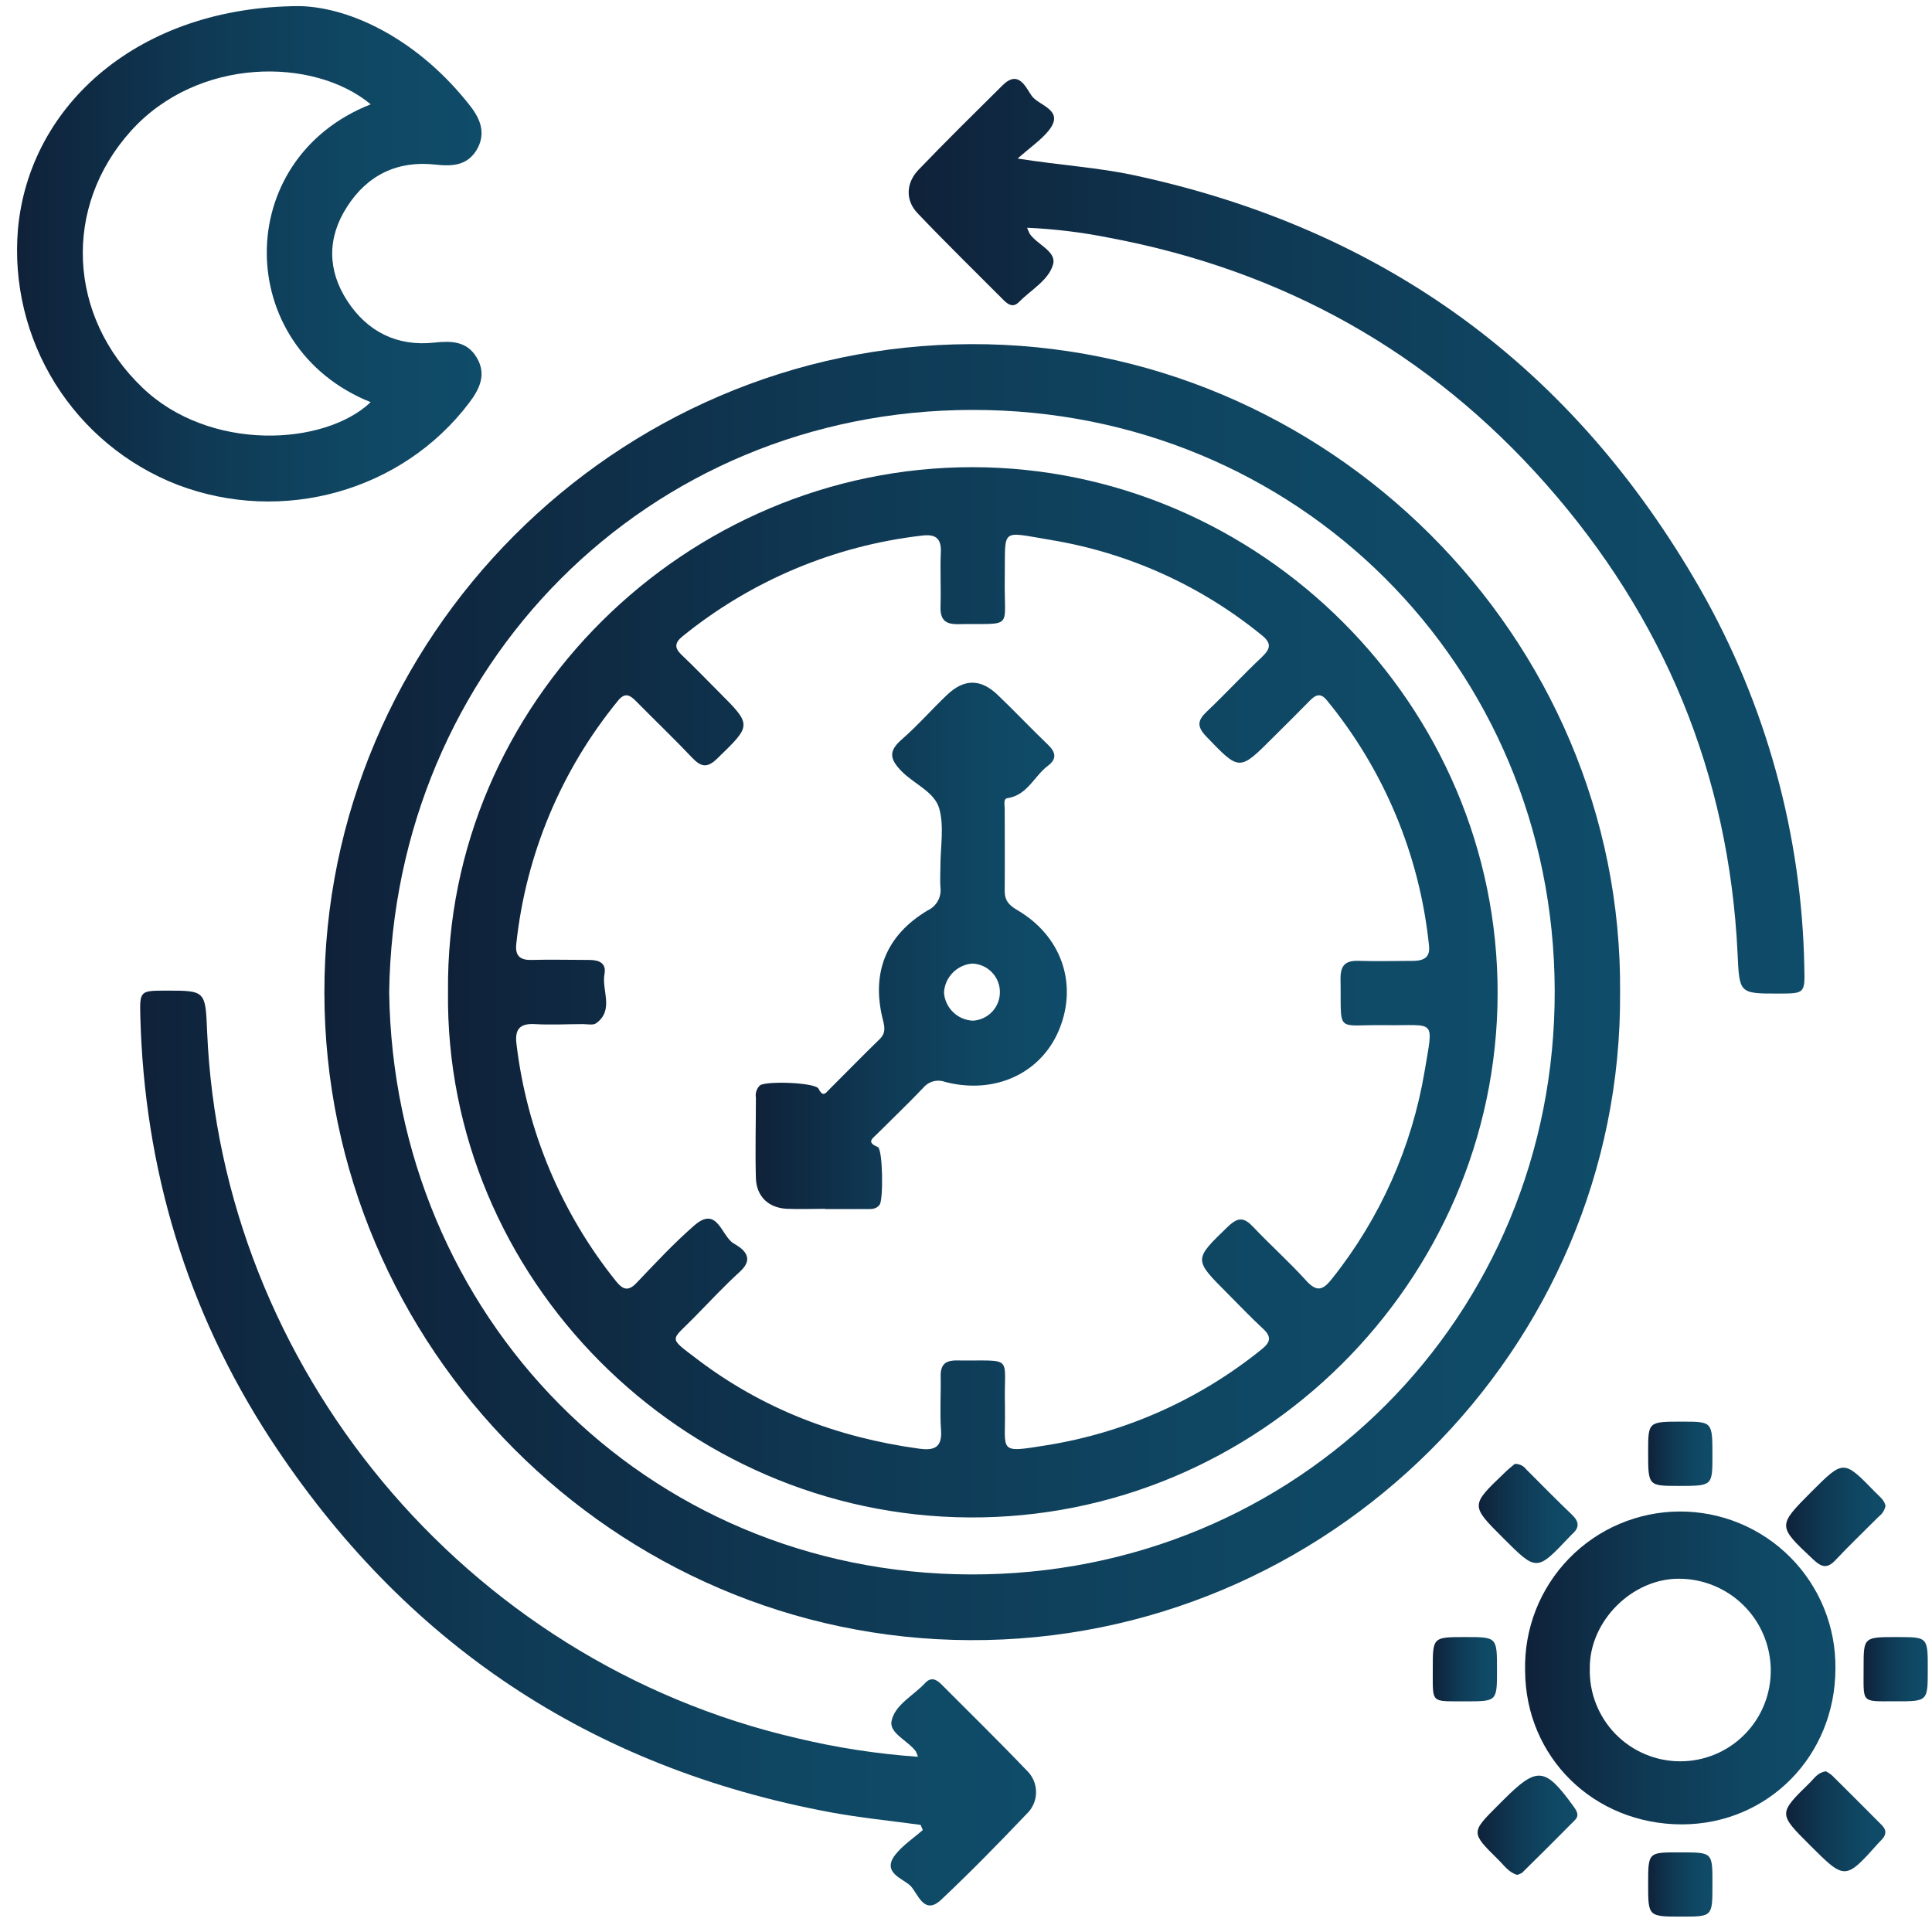
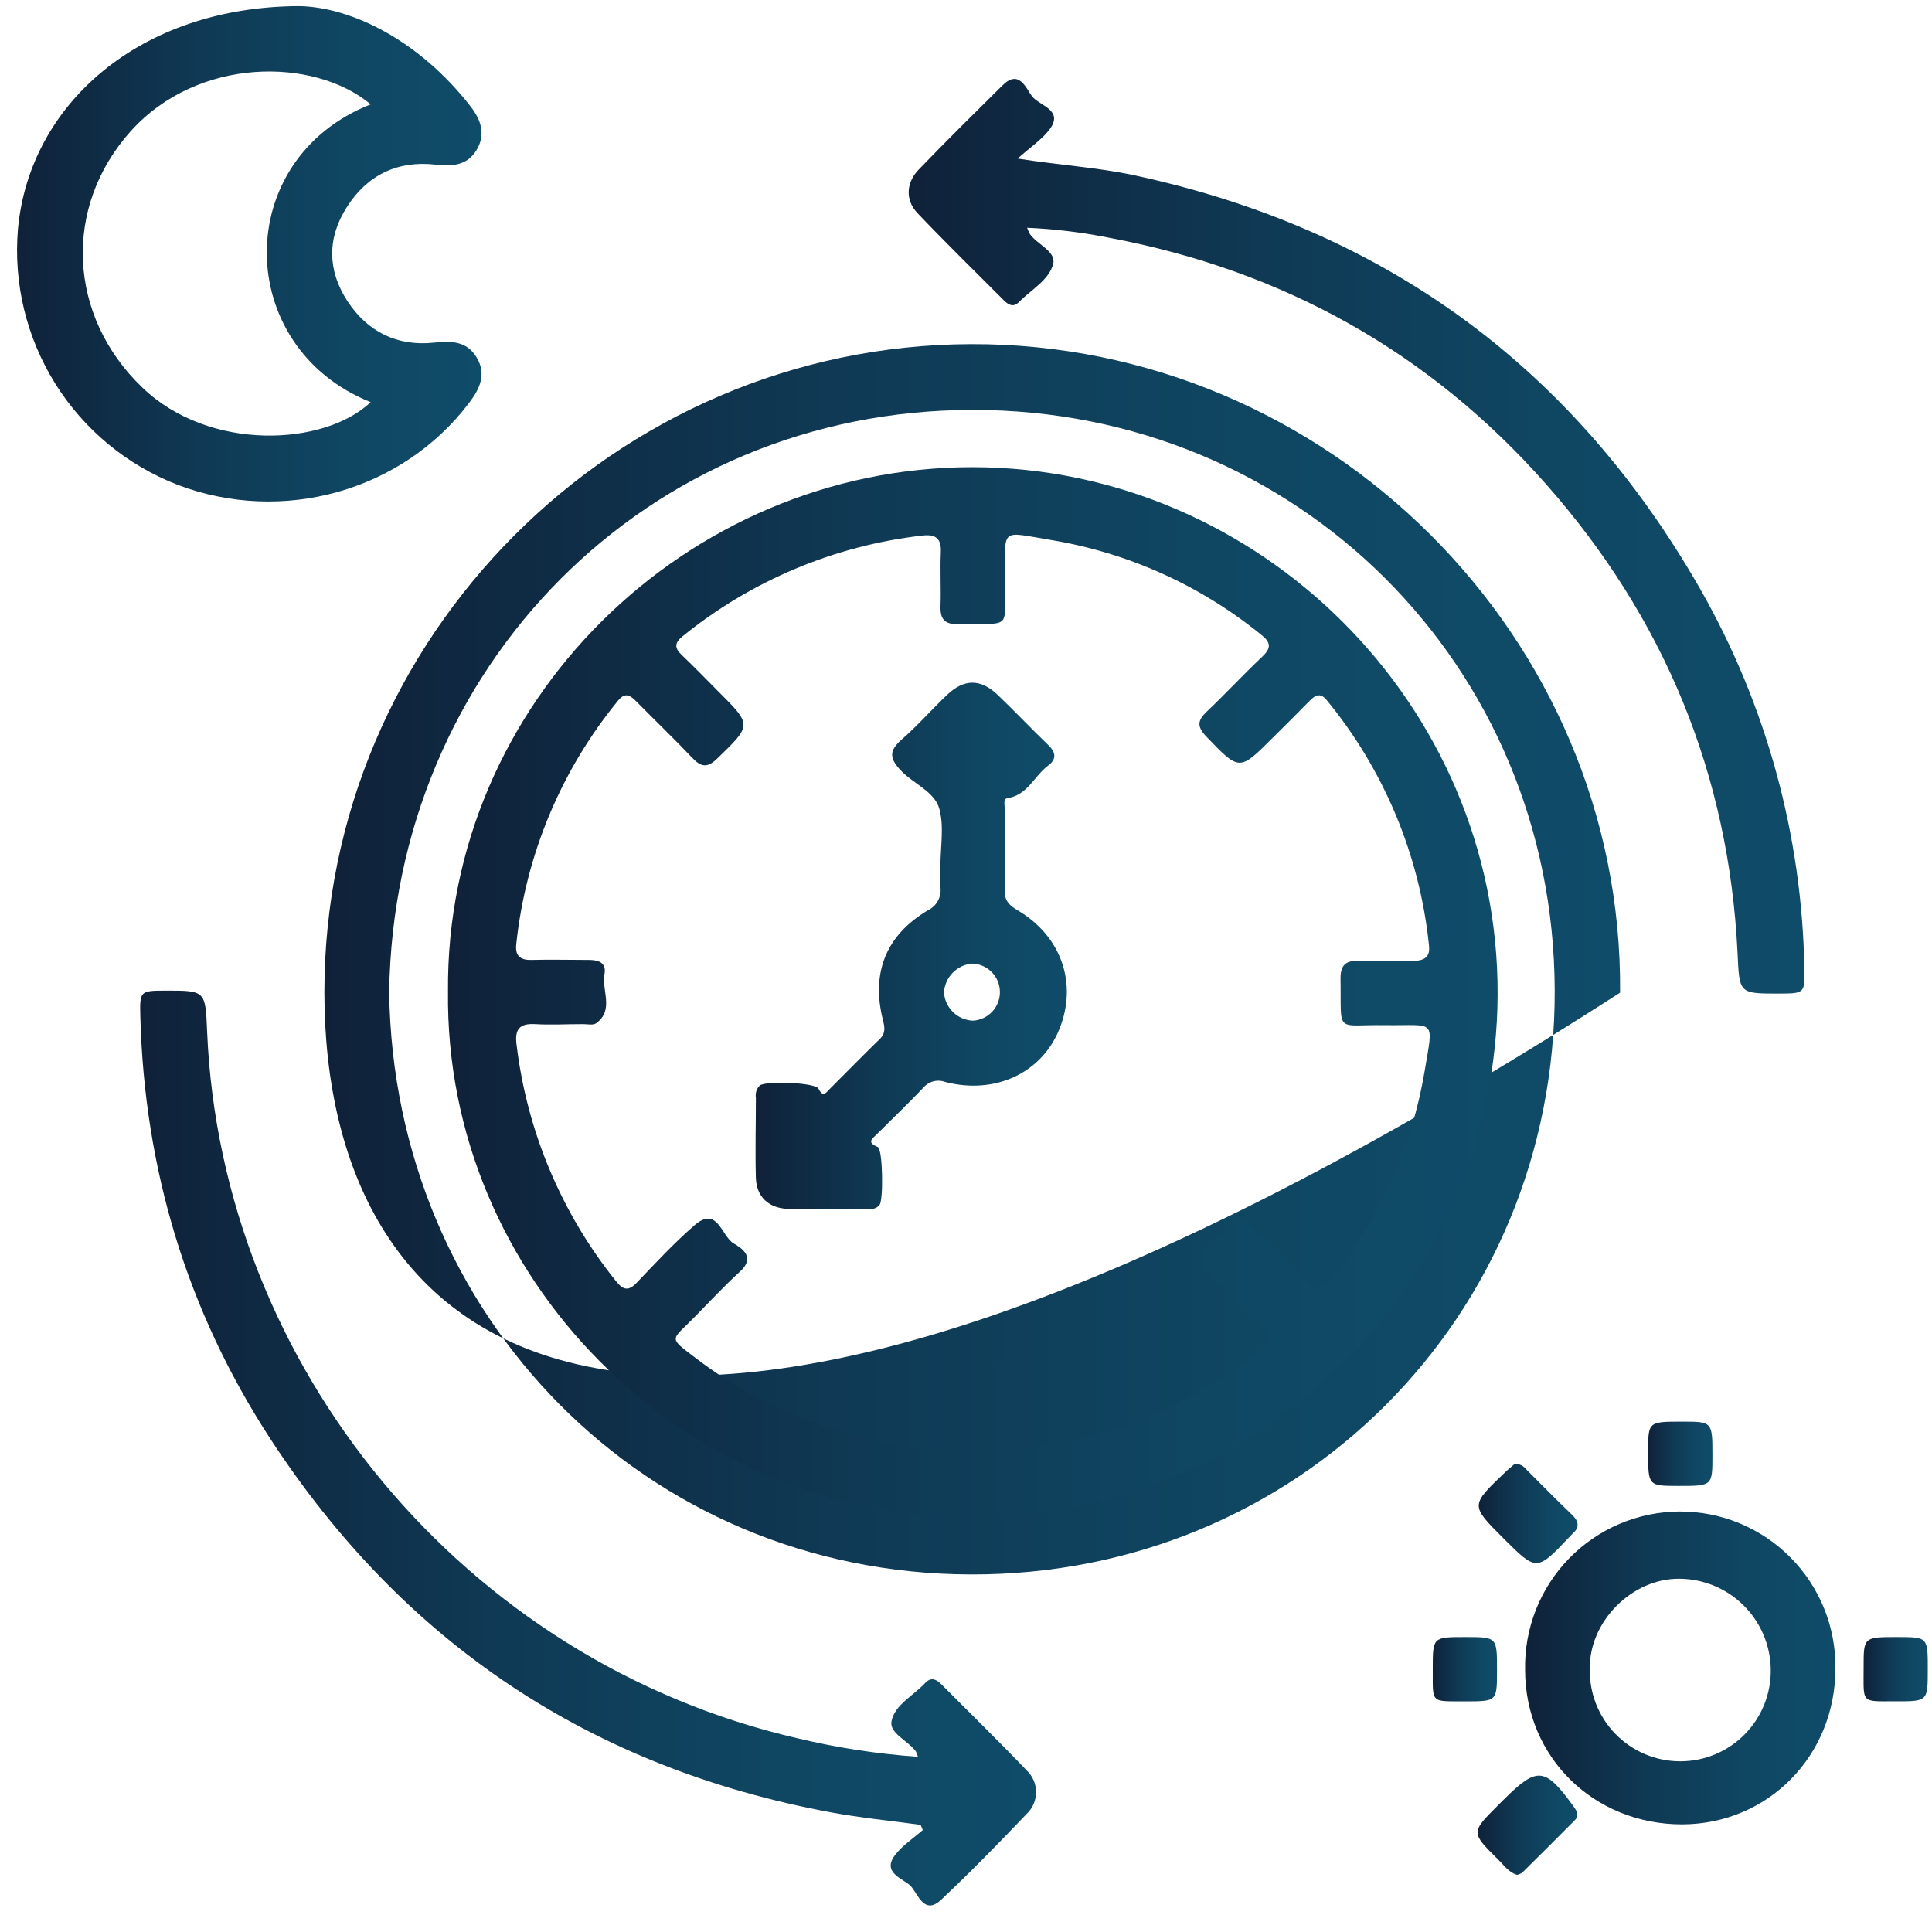
<svg xmlns="http://www.w3.org/2000/svg" width="80" height="80" viewBox="0 0 80 80" fill="none">
  <g clip-path="url(#clip0_239_53)">
-     <path d="M67.084 41.104C67.182 55.842 54.985 67.985 40.151 67.915C25.469 67.853 13.445 55.808 13.432 41.104C13.419 26.401 25.467 14.299 40.19 14.25C54.94 14.193 67.214 26.362 67.084 41.104ZM16.115 41.081C16.3 54.486 26.708 65.151 40.183 65.194C53.729 65.238 64.422 54.518 64.377 41.002C64.335 27.53 53.691 16.957 40.271 16.974C26.784 16.98 16.313 27.607 16.115 41.081Z" fill="url(#paint0_linear_239_53)" />
+     <path d="M67.084 41.104C25.469 67.853 13.445 55.808 13.432 41.104C13.419 26.401 25.467 14.299 40.19 14.25C54.94 14.193 67.214 26.362 67.084 41.104ZM16.115 41.081C16.3 54.486 26.708 65.151 40.183 65.194C53.729 65.238 64.422 54.518 64.377 41.002C64.335 27.53 53.691 16.957 40.271 16.974C26.784 16.98 16.313 27.607 16.115 41.081Z" fill="url(#paint0_linear_239_53)" />
    <path d="M12.417 0.253C14.56 0.304 17.36 1.67 19.486 4.407C19.93 4.979 20.124 5.586 19.718 6.239C19.322 6.86 18.717 6.892 18.03 6.816C16.468 6.641 15.213 7.241 14.368 8.567C13.545 9.844 13.553 11.191 14.383 12.463C15.213 13.736 16.443 14.352 17.979 14.187C18.688 14.11 19.328 14.125 19.732 14.793C20.158 15.493 19.869 16.097 19.42 16.689C16.653 20.338 11.698 21.734 7.34 20.07C5.246 19.255 3.472 17.784 2.283 15.878C1.094 13.971 0.554 11.731 0.743 9.492C1.209 4.33 5.776 0.262 12.417 0.253ZM15.351 4.32C12.996 2.36 8.193 2.343 5.418 5.426C2.59 8.571 2.799 13.086 5.899 16.053C8.665 18.71 13.419 18.479 15.349 16.653C9.651 14.372 9.574 6.59 15.351 4.32Z" fill="url(#paint1_linear_239_53)" />
    <path d="M38.011 72.745C37.986 72.669 37.956 72.595 37.924 72.522C37.598 72.077 36.821 71.771 36.915 71.275C37.045 70.594 37.824 70.211 38.304 69.696C38.547 69.43 38.768 69.53 38.983 69.747C40.162 70.933 41.36 72.101 42.513 73.309C42.636 73.425 42.733 73.565 42.8 73.719C42.867 73.874 42.901 74.041 42.901 74.209C42.901 74.378 42.867 74.545 42.8 74.699C42.733 74.854 42.636 74.994 42.513 75.109C41.36 76.32 40.19 77.516 38.973 78.663C38.264 79.331 38.009 78.412 37.711 78.099C37.413 77.786 36.47 77.55 37.087 76.782C37.398 76.395 37.832 76.11 38.211 75.778L38.121 75.565C36.881 75.395 35.634 75.273 34.404 75.046C24.457 73.201 16.718 68.042 11.187 59.568C7.738 54.267 5.974 48.403 5.81 42.07C5.782 41.025 5.81 41.023 6.863 41.019C8.508 41.019 8.506 41.019 8.576 42.704C9.153 56.557 19.201 68.783 32.998 71.973C34.645 72.368 36.321 72.626 38.011 72.745Z" fill="url(#paint2_linear_239_53)" />
    <path d="M42.53 9.431C42.563 9.519 42.601 9.605 42.643 9.688C42.954 10.133 43.752 10.412 43.607 10.942C43.428 11.603 42.686 12.005 42.19 12.508C41.964 12.738 41.764 12.629 41.573 12.442C40.375 11.239 39.158 10.052 37.99 8.824C37.483 8.292 37.513 7.571 38.038 7.026C39.177 5.841 40.349 4.686 41.518 3.528C42.201 2.856 42.49 3.664 42.73 3.981C43.041 4.392 44.118 4.556 43.413 5.42C43.103 5.801 42.677 6.088 42.137 6.565C43.918 6.845 45.446 6.933 46.939 7.252C57.313 9.473 65.134 15.185 70.401 24.387C73.136 29.18 74.62 34.585 74.714 40.102C74.74 41.138 74.714 41.138 73.65 41.142C72.006 41.142 72.025 41.142 71.948 39.457C71.589 32.052 68.903 25.577 64.011 20.04C59.172 14.563 53.106 11.191 45.924 9.844C44.805 9.619 43.671 9.481 42.53 9.431Z" fill="url(#paint3_linear_239_53)" />
    <path d="M76.001 69.083C76.001 72.701 73.216 75.533 69.652 75.544C65.998 75.544 63.16 72.765 63.151 69.16C63.132 68.307 63.283 67.459 63.595 66.664C63.907 65.87 64.374 65.146 64.969 64.534C65.564 63.922 66.274 63.435 67.059 63.101C67.845 62.767 68.688 62.593 69.542 62.588C70.395 62.584 71.241 62.749 72.029 63.075C72.818 63.401 73.534 63.88 74.135 64.486C74.737 65.091 75.211 65.81 75.532 66.601C75.852 67.392 76.012 68.239 76.001 69.092V69.083ZM73.323 69.105C73.304 68.112 72.898 67.166 72.192 66.469C71.485 65.771 70.534 65.378 69.541 65.372C67.586 65.353 65.807 67.132 65.83 69.088C65.817 69.587 65.904 70.084 66.086 70.549C66.268 71.014 66.541 71.439 66.889 71.797C67.238 72.155 67.654 72.44 68.114 72.635C68.574 72.83 69.068 72.931 69.568 72.932C70.067 72.933 70.562 72.835 71.023 72.642C71.484 72.449 71.901 72.166 72.251 71.809C72.601 71.453 72.876 71.03 73.06 70.565C73.244 70.101 73.333 69.604 73.323 69.105Z" fill="url(#paint4_linear_239_53)" />
    <path d="M62.722 60.619C62.811 60.613 62.9 60.63 62.98 60.667C63.062 60.704 63.132 60.761 63.186 60.831C63.824 61.47 64.45 62.108 65.101 62.73C65.392 63.01 65.407 63.259 65.101 63.523C65.062 63.559 65.025 63.596 64.99 63.636C63.63 65.075 63.63 65.075 62.239 63.683C60.888 62.334 60.888 62.334 62.296 60.991C62.434 60.851 62.6 60.721 62.722 60.619Z" fill="url(#paint5_linear_239_53)" />
-     <path d="M78.076 62.351C78.04 62.533 77.937 62.696 77.787 62.806C77.191 63.406 76.579 63.987 76 64.604C75.657 64.97 75.419 64.891 75.087 64.579C73.597 63.181 73.597 63.189 75.012 61.766C76.338 60.44 76.34 60.438 77.653 61.791C77.817 61.959 78.019 62.1 78.076 62.351Z" fill="url(#paint6_linear_239_53)" />
    <path d="M62.822 77.635C62.464 77.529 62.271 77.227 62.032 76.997C60.9 75.88 60.904 75.878 62.032 74.752L62.245 74.539C63.656 73.131 63.971 73.162 65.167 74.814C65.305 75.007 65.401 75.18 65.209 75.371C64.486 76.103 63.757 76.829 63.024 77.55C62.961 77.588 62.893 77.617 62.822 77.635Z" fill="url(#paint7_linear_239_53)" />
-     <path d="M75.61 73.348C75.695 73.392 75.776 73.445 75.85 73.505C76.544 74.193 77.235 74.883 77.923 75.576C78.136 75.788 78.102 76.001 77.9 76.193L77.791 76.308C76.402 77.861 76.402 77.861 74.927 76.386C73.635 75.097 73.633 75.095 74.955 73.805C75.138 73.618 75.284 73.386 75.61 73.348Z" fill="url(#paint8_linear_239_53)" />
    <path d="M68.246 60.125C68.246 58.867 68.246 58.867 69.65 58.867C70.908 58.867 70.908 58.867 70.908 60.272C70.908 61.529 70.908 61.529 69.503 61.529C68.246 61.527 68.246 61.527 68.246 60.125Z" fill="url(#paint9_linear_239_53)" />
    <path d="M60.715 70.45C59.206 70.437 59.334 70.577 59.328 69.096C59.328 67.787 59.328 67.787 60.679 67.787C61.988 67.787 61.988 67.787 61.988 69.141C61.988 70.447 61.988 70.447 60.715 70.45Z" fill="url(#paint10_linear_239_53)" />
    <path d="M79.825 69.135C79.825 70.45 79.825 70.452 78.481 70.447C77.021 70.447 77.174 70.549 77.168 69.024C77.168 67.785 77.168 67.785 78.591 67.787C79.828 67.79 79.828 67.79 79.825 69.135Z" fill="url(#paint11_linear_239_53)" />
-     <path d="M69.639 79.363C68.246 79.363 68.246 79.363 68.246 78.018C68.246 76.674 68.246 76.703 69.593 76.703C70.939 76.703 70.908 76.703 70.908 78.05C70.908 79.363 70.908 79.363 69.639 79.363Z" fill="url(#paint12_linear_239_53)" />
    <path d="M18.551 41.049C18.443 29.109 28.425 19.33 40.281 19.345C52.138 19.359 62.049 29.163 62.013 41.17C61.977 53.086 52.102 62.908 40.132 62.834C28.252 62.766 18.405 52.916 18.551 41.049ZM59.17 39.134C58.785 35.414 57.315 31.89 54.944 28.999C54.676 28.669 54.47 28.775 54.229 29.02C53.729 29.533 53.219 30.035 52.71 30.541C51.31 31.944 51.325 31.929 49.944 30.492C49.542 30.067 49.595 29.82 49.98 29.456C50.75 28.726 51.469 27.945 52.244 27.215C52.616 26.862 52.67 26.63 52.218 26.279C49.713 24.241 46.719 22.891 43.533 22.362C41.366 22.006 41.639 21.813 41.605 23.994C41.573 26.105 42.005 25.805 39.673 25.845C39.107 25.856 38.926 25.632 38.945 25.088C38.97 24.345 38.924 23.598 38.958 22.858C38.983 22.268 38.713 22.113 38.185 22.177C34.549 22.594 31.107 24.041 28.265 26.347C27.937 26.611 27.916 26.824 28.223 27.116C28.742 27.609 29.24 28.126 29.746 28.633C31.148 30.033 31.134 30.018 29.699 31.41C29.284 31.814 29.027 31.761 28.663 31.378C27.914 30.588 27.127 29.835 26.363 29.06C26.11 28.803 25.895 28.635 25.59 29.014C23.237 31.887 21.774 35.385 21.379 39.078C21.324 39.553 21.509 39.761 22.003 39.749C22.799 39.727 23.597 39.749 24.392 39.749C24.801 39.749 25.114 39.872 25.031 40.33C24.903 41.013 25.444 41.819 24.686 42.37C24.561 42.462 24.322 42.406 24.137 42.406C23.473 42.406 22.807 42.445 22.148 42.406C21.488 42.368 21.309 42.651 21.39 43.258C21.82 46.84 23.245 50.231 25.503 53.046C25.812 53.433 26.033 53.471 26.38 53.099C27.15 52.292 27.912 51.471 28.752 50.741C29.704 49.911 29.865 51.167 30.367 51.48C30.736 51.692 31.291 52.063 30.642 52.654C29.993 53.246 29.365 53.918 28.727 54.569C27.774 55.539 27.648 55.352 28.857 56.272C31.58 58.346 34.672 59.521 38.049 59.985C38.662 60.07 39.019 59.959 38.966 59.217C38.913 58.474 38.966 57.727 38.951 56.989C38.941 56.508 39.145 56.327 39.615 56.333C42.047 56.363 41.556 56.063 41.613 58.199C41.613 58.253 41.613 58.306 41.613 58.359C41.641 60.117 41.296 60.176 43.316 59.848C46.584 59.328 49.659 57.959 52.233 55.88C52.623 55.571 52.659 55.344 52.282 55.003C51.776 54.535 51.301 54.031 50.814 53.544C49.412 52.141 49.429 52.158 50.861 50.777C51.286 50.375 51.533 50.422 51.897 50.809C52.608 51.562 53.387 52.254 54.078 53.02C54.538 53.531 54.793 53.414 55.172 52.929C57.149 50.443 58.462 47.496 58.989 44.364C59.362 42.134 59.47 42.479 57.359 42.449C55.249 42.419 55.551 42.847 55.508 40.513C55.508 39.947 55.736 39.768 56.268 39.787C57.036 39.812 57.808 39.787 58.577 39.787C59 39.766 59.228 39.61 59.17 39.146V39.134Z" fill="url(#paint13_linear_239_53)" />
    <path d="M34.168 50.054C33.636 50.054 33.104 50.077 32.576 50.054C31.817 50.011 31.331 49.547 31.3 48.792C31.268 47.679 31.3 46.564 31.3 45.449C31.284 45.358 31.292 45.263 31.321 45.175C31.35 45.087 31.401 45.007 31.468 44.943C31.717 44.753 33.761 44.819 33.896 45.083C34.081 45.453 34.194 45.256 34.34 45.109C35.036 44.417 35.719 43.713 36.423 43.03C36.681 42.781 36.636 42.536 36.56 42.236C36.066 40.279 36.685 38.729 38.417 37.695C38.596 37.612 38.742 37.474 38.837 37.301C38.931 37.129 38.967 36.931 38.941 36.736C38.919 36.444 38.941 36.153 38.941 35.859C38.941 35.065 39.1 34.225 38.894 33.486C38.7 32.791 37.862 32.471 37.343 31.946C36.824 31.42 36.794 31.095 37.343 30.616C38 30.043 38.579 29.377 39.213 28.775C39.922 28.101 40.605 28.099 41.313 28.775C42.022 29.452 42.696 30.169 43.405 30.848C43.726 31.156 43.756 31.433 43.405 31.699C42.826 32.124 42.554 32.925 41.715 33.05C41.535 33.078 41.603 33.322 41.603 33.476C41.603 34.616 41.613 35.759 41.603 36.897C41.603 37.323 41.816 37.502 42.133 37.691C43.948 38.755 44.631 40.723 43.867 42.611C43.13 44.432 41.211 45.336 39.143 44.802C38.985 44.742 38.812 44.733 38.648 44.776C38.484 44.819 38.338 44.913 38.23 45.043C37.609 45.696 36.953 46.319 36.315 46.958C36.134 47.141 35.86 47.296 36.345 47.494C36.557 47.581 36.583 49.675 36.423 49.886C36.264 50.096 36.049 50.062 35.84 50.065C35.283 50.065 34.725 50.065 34.17 50.065L34.168 50.054ZM40.286 42.264C40.591 42.247 40.878 42.113 41.086 41.89C41.295 41.666 41.409 41.371 41.404 41.065C41.4 40.76 41.278 40.468 41.063 40.251C40.848 40.033 40.557 39.907 40.252 39.9C39.945 39.926 39.659 40.063 39.445 40.284C39.231 40.504 39.104 40.795 39.088 41.102C39.11 41.409 39.245 41.697 39.466 41.911C39.686 42.125 39.978 42.251 40.286 42.264Z" fill="url(#paint14_linear_239_53)" />
  </g>
  <defs>
    <linearGradient id="paint0_linear_239_53" x1="13.435" y1="41.12" x2="67.06" y2="41.12" gradientUnits="userSpaceOnUse">
      <stop stop-color="#0F2139" />
      <stop offset="0.01" stop-color="#0F223A" />
      <stop offset="0.39" stop-color="#0F3954" />
      <stop offset="0.73" stop-color="#0F4763" />
      <stop offset="1" stop-color="#0F4C69" />
    </linearGradient>
    <linearGradient id="paint1_linear_239_53" x1="0.708" y1="10.524" x2="19.931" y2="10.524" gradientUnits="userSpaceOnUse">
      <stop stop-color="#0F2139" />
      <stop offset="0.01" stop-color="#0F223A" />
      <stop offset="0.39" stop-color="#0F3954" />
      <stop offset="0.73" stop-color="#0F4763" />
      <stop offset="1" stop-color="#0F4C69" />
    </linearGradient>
    <linearGradient id="paint2_linear_239_53" x1="5.806" y1="59.986" x2="42.884" y2="59.986" gradientUnits="userSpaceOnUse">
      <stop stop-color="#0F2139" />
      <stop offset="0.01" stop-color="#0F223A" />
      <stop offset="0.39" stop-color="#0F3954" />
      <stop offset="0.73" stop-color="#0F4763" />
      <stop offset="1" stop-color="#0F4C69" />
    </linearGradient>
    <linearGradient id="paint3_linear_239_53" x1="37.629" y1="22.232" x2="74.703" y2="22.232" gradientUnits="userSpaceOnUse">
      <stop stop-color="#0F2139" />
      <stop offset="0.01" stop-color="#0F223A" />
      <stop offset="0.39" stop-color="#0F3954" />
      <stop offset="0.73" stop-color="#0F4763" />
      <stop offset="1" stop-color="#0F4C69" />
    </linearGradient>
    <linearGradient id="paint4_linear_239_53" x1="63.151" y1="69.075" x2="75.996" y2="69.075" gradientUnits="userSpaceOnUse">
      <stop stop-color="#0F2139" />
      <stop offset="0.01" stop-color="#0F223A" />
      <stop offset="0.39" stop-color="#0F3954" />
      <stop offset="0.73" stop-color="#0F4763" />
      <stop offset="1" stop-color="#0F4C69" />
    </linearGradient>
    <linearGradient id="paint5_linear_239_53" x1="61.233" y1="62.672" x2="65.323" y2="62.672" gradientUnits="userSpaceOnUse">
      <stop stop-color="#0F2139" />
      <stop offset="0.01" stop-color="#0F223A" />
      <stop offset="0.39" stop-color="#0F3954" />
      <stop offset="0.73" stop-color="#0F4763" />
      <stop offset="1" stop-color="#0F4C69" />
    </linearGradient>
    <linearGradient id="paint6_linear_239_53" x1="73.96" y1="62.813" x2="78.075" y2="62.813" gradientUnits="userSpaceOnUse">
      <stop stop-color="#0F2139" />
      <stop offset="0.01" stop-color="#0F223A" />
      <stop offset="0.39" stop-color="#0F3954" />
      <stop offset="0.73" stop-color="#0F4763" />
      <stop offset="1" stop-color="#0F4C69" />
    </linearGradient>
    <linearGradient id="paint7_linear_239_53" x1="61.185" y1="75.584" x2="65.315" y2="75.584" gradientUnits="userSpaceOnUse">
      <stop stop-color="#0F2139" />
      <stop offset="0.01" stop-color="#0F223A" />
      <stop offset="0.39" stop-color="#0F3954" />
      <stop offset="0.73" stop-color="#0F4763" />
      <stop offset="1" stop-color="#0F4C69" />
    </linearGradient>
    <linearGradient id="paint8_linear_239_53" x1="73.961" y1="75.418" x2="78.066" y2="75.418" gradientUnits="userSpaceOnUse">
      <stop stop-color="#0F2139" />
      <stop offset="0.01" stop-color="#0F223A" />
      <stop offset="0.39" stop-color="#0F3954" />
      <stop offset="0.73" stop-color="#0F4763" />
      <stop offset="1" stop-color="#0F4C69" />
    </linearGradient>
    <linearGradient id="paint9_linear_239_53" x1="68.246" y1="60.2" x2="70.906" y2="60.2" gradientUnits="userSpaceOnUse">
      <stop stop-color="#0F2139" />
      <stop offset="0.01" stop-color="#0F223A" />
      <stop offset="0.39" stop-color="#0F3954" />
      <stop offset="0.73" stop-color="#0F4763" />
      <stop offset="1" stop-color="#0F4C69" />
    </linearGradient>
    <linearGradient id="paint10_linear_239_53" x1="59.328" y1="69.12" x2="61.986" y2="69.12" gradientUnits="userSpaceOnUse">
      <stop stop-color="#0F2139" />
      <stop offset="0.01" stop-color="#0F223A" />
      <stop offset="0.39" stop-color="#0F3954" />
      <stop offset="0.73" stop-color="#0F4763" />
      <stop offset="1" stop-color="#0F4C69" />
    </linearGradient>
    <linearGradient id="paint11_linear_239_53" x1="77.166" y1="69.12" x2="79.824" y2="69.12" gradientUnits="userSpaceOnUse">
      <stop stop-color="#0F2139" />
      <stop offset="0.01" stop-color="#0F223A" />
      <stop offset="0.39" stop-color="#0F3954" />
      <stop offset="0.73" stop-color="#0F4763" />
      <stop offset="1" stop-color="#0F4C69" />
    </linearGradient>
    <linearGradient id="paint12_linear_239_53" x1="68.246" y1="78.035" x2="70.906" y2="78.035" gradientUnits="userSpaceOnUse">
      <stop stop-color="#0F2139" />
      <stop offset="0.01" stop-color="#0F223A" />
      <stop offset="0.39" stop-color="#0F3954" />
      <stop offset="0.73" stop-color="#0F4763" />
      <stop offset="1" stop-color="#0F4C69" />
    </linearGradient>
    <linearGradient id="paint13_linear_239_53" x1="18.553" y1="41.12" x2="61.993" y2="41.12" gradientUnits="userSpaceOnUse">
      <stop stop-color="#0F2139" />
      <stop offset="0.01" stop-color="#0F223A" />
      <stop offset="0.39" stop-color="#0F3954" />
      <stop offset="0.73" stop-color="#0F4763" />
      <stop offset="1" stop-color="#0F4C69" />
    </linearGradient>
    <linearGradient id="paint14_linear_239_53" x1="31.286" y1="39.182" x2="44.169" y2="39.182" gradientUnits="userSpaceOnUse">
      <stop stop-color="#0F2139" />
      <stop offset="0.01" stop-color="#0F223A" />
      <stop offset="0.39" stop-color="#0F3954" />
      <stop offset="0.73" stop-color="#0F4763" />
      <stop offset="1" stop-color="#0F4C69" />
    </linearGradient>
    <clipPath id="clip0_239_53">
      <rect width="79.129" height="79.114" fill="white" transform="translate(0.697 0.253)" />
    </clipPath>
  </defs>
</svg>